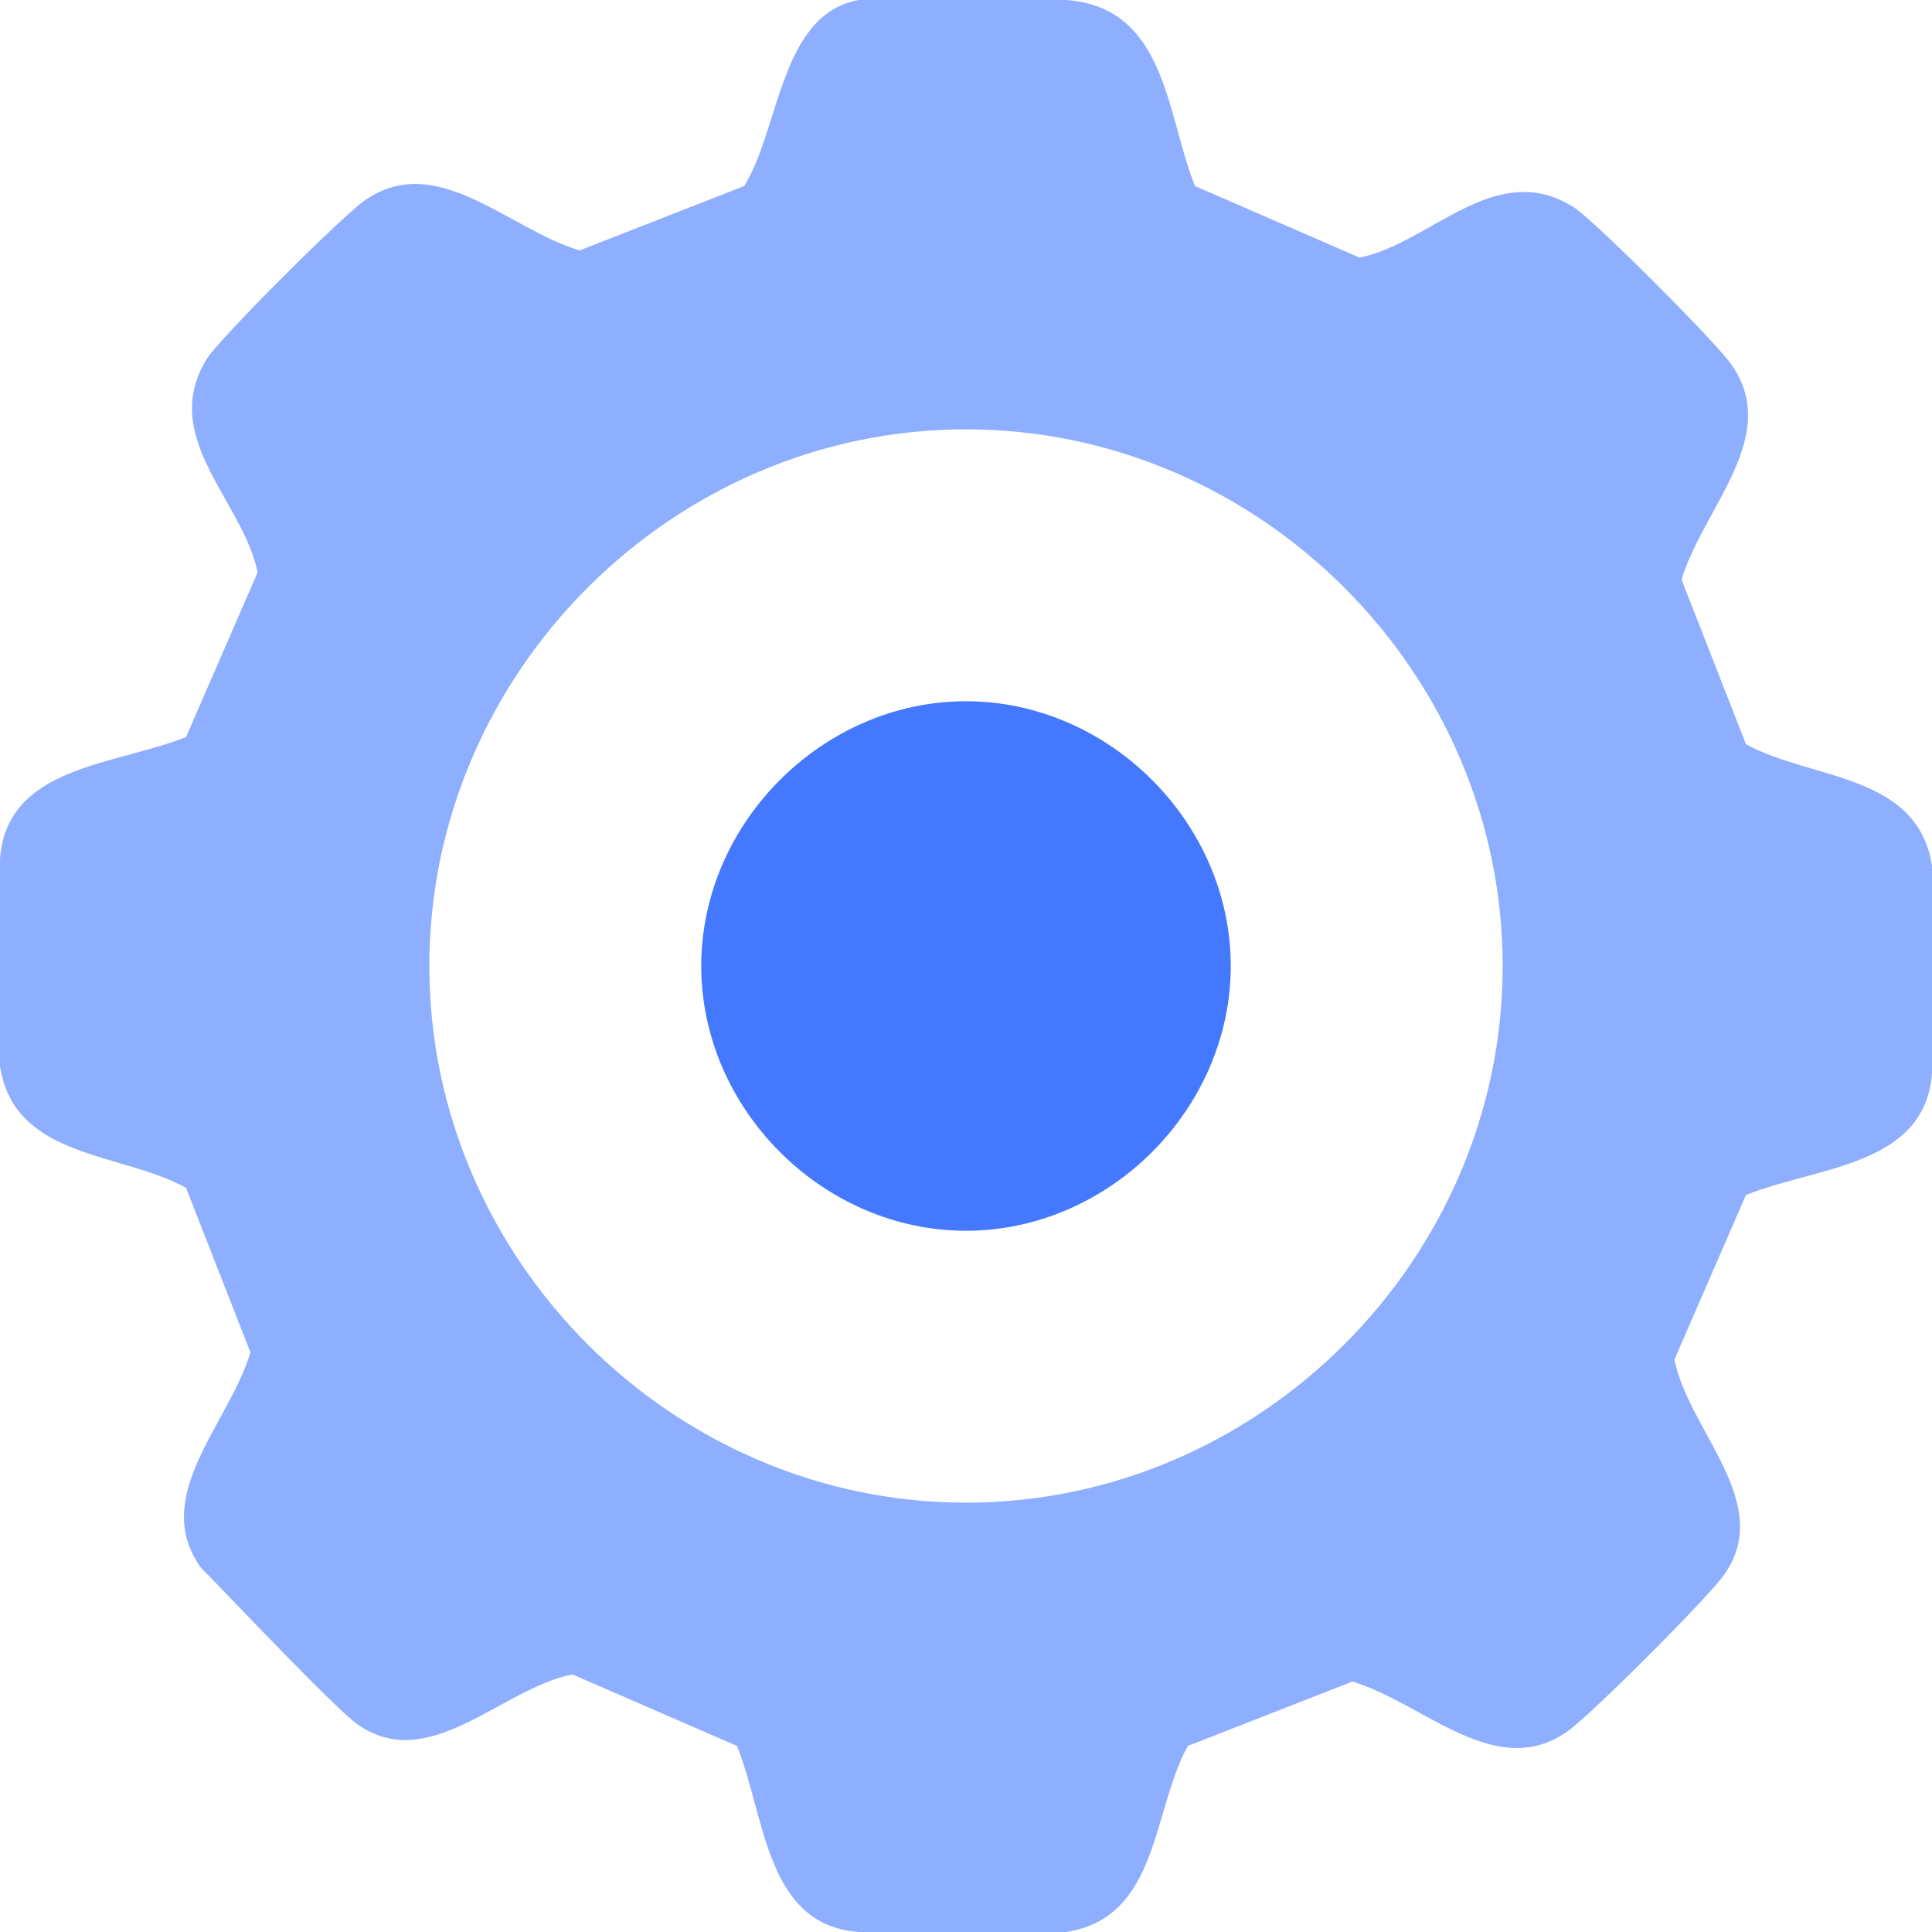
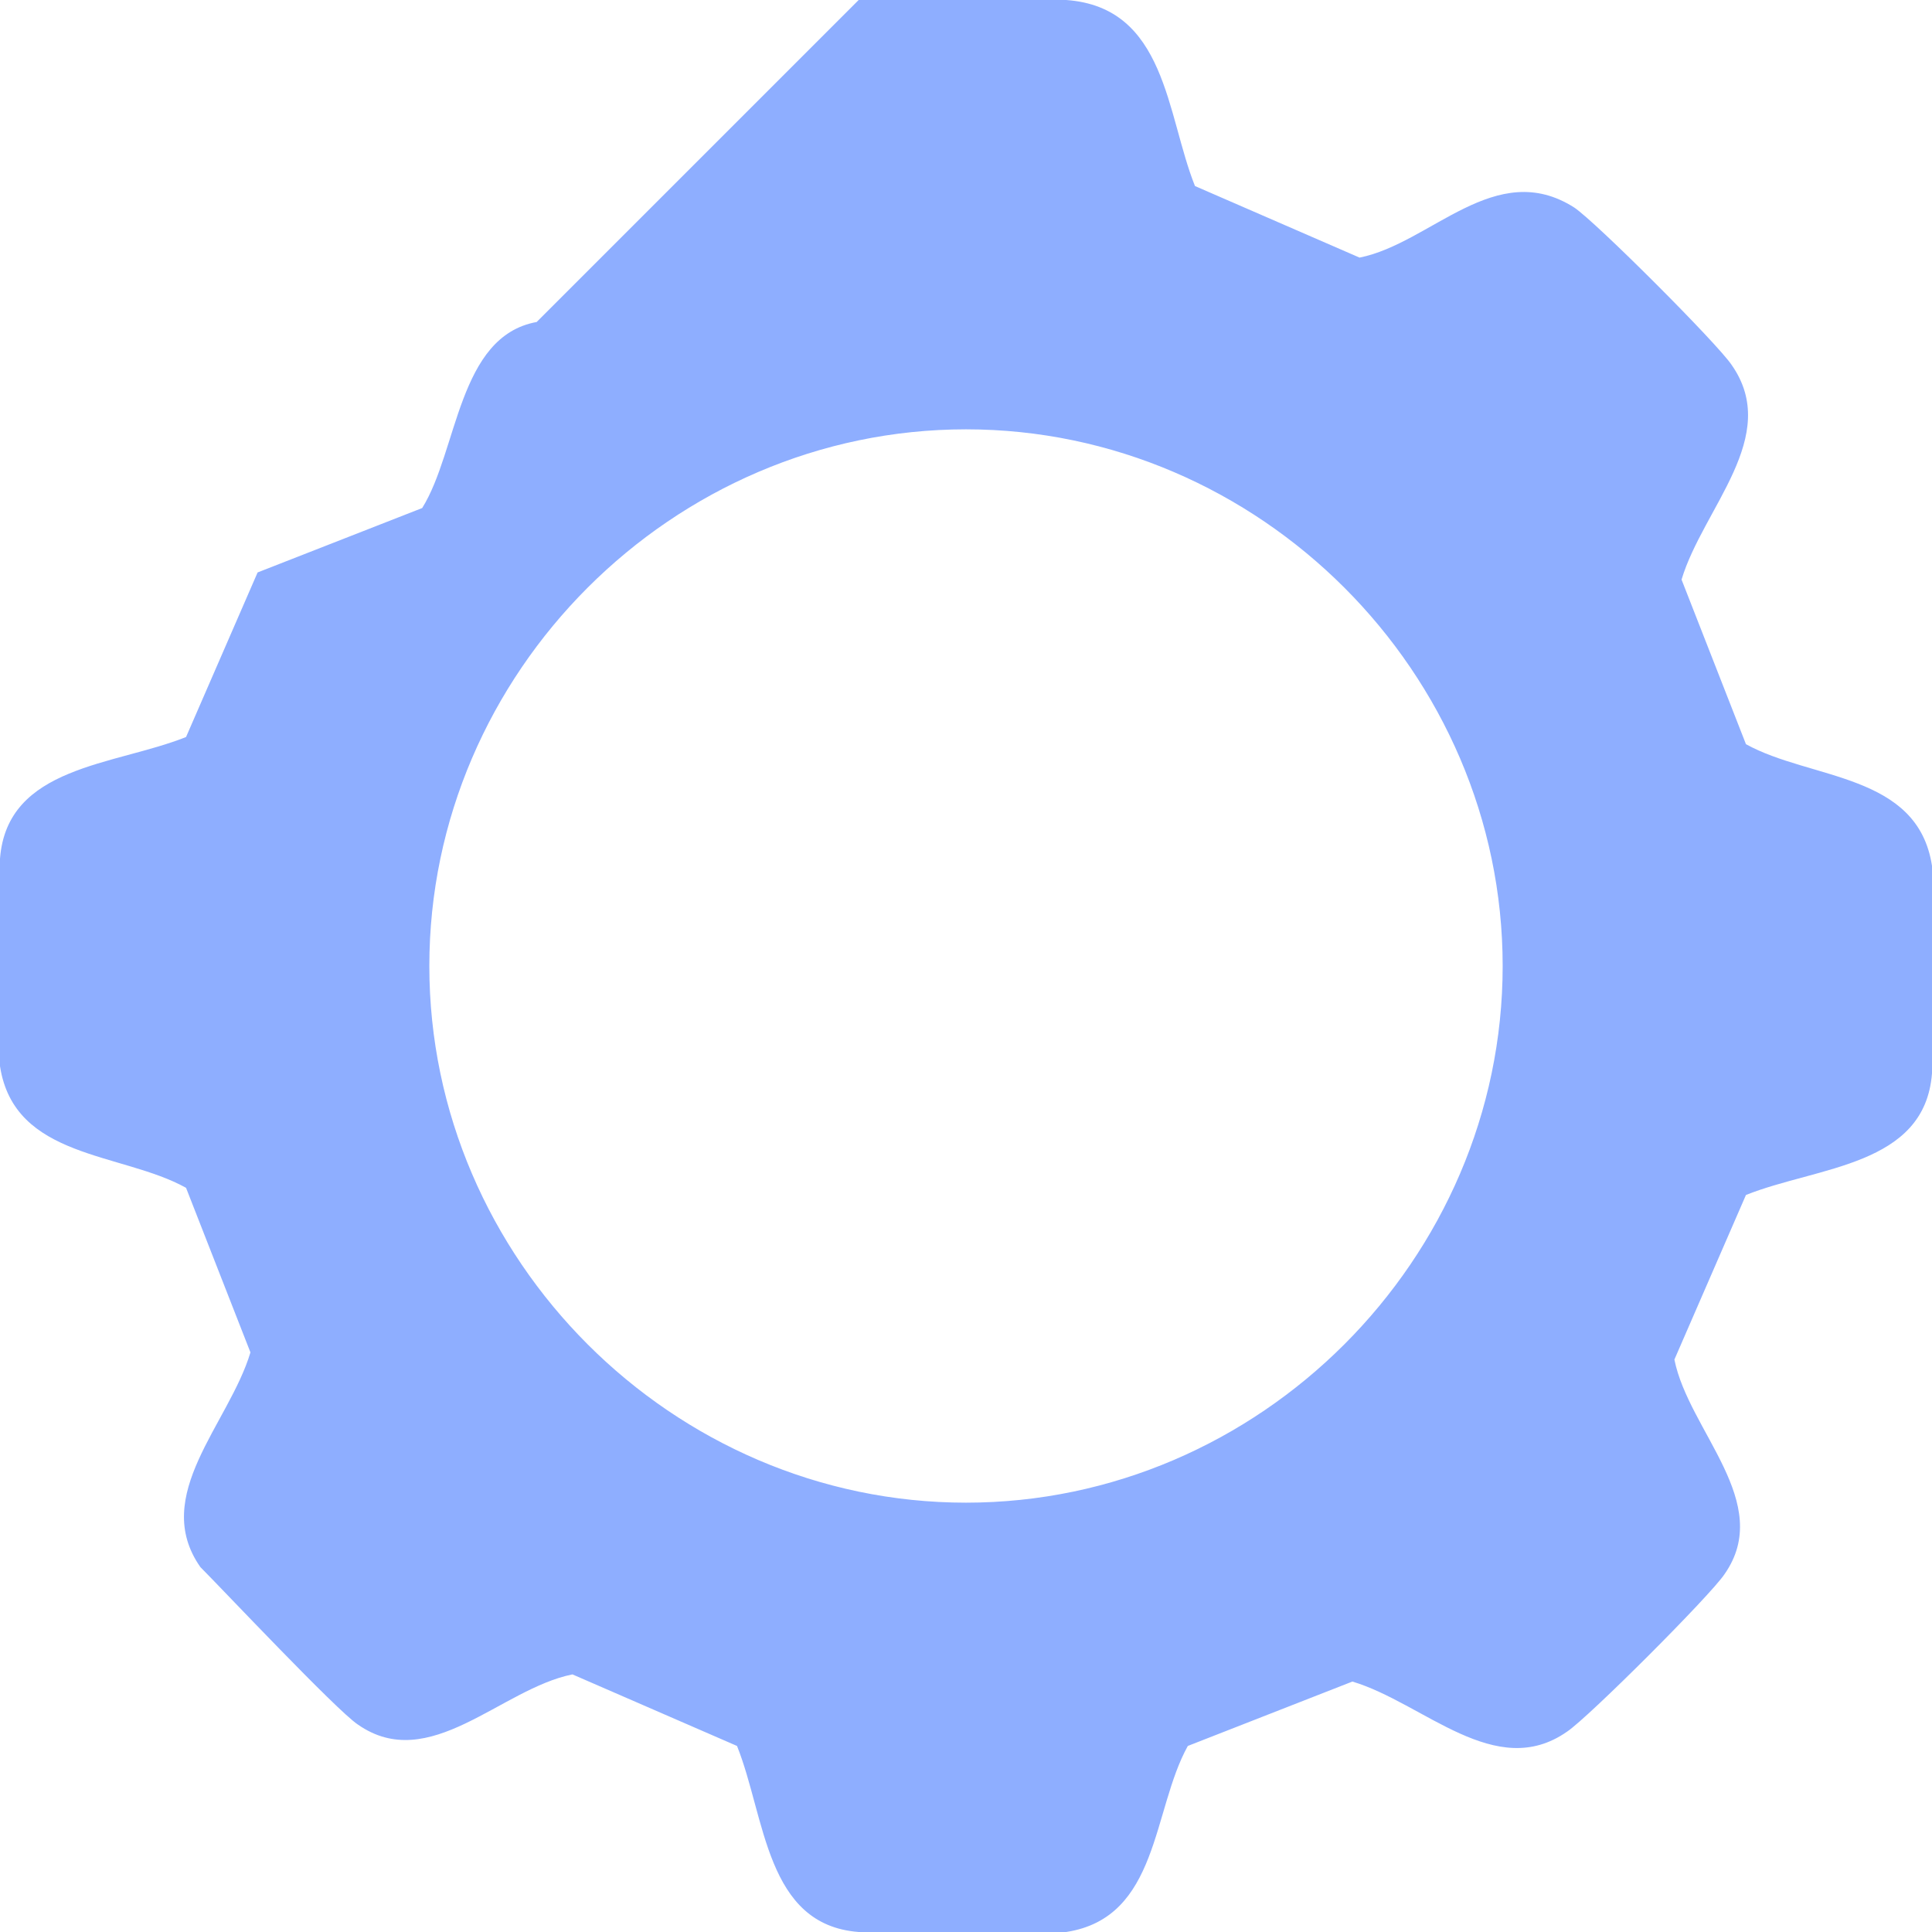
<svg xmlns="http://www.w3.org/2000/svg" id="Layer_1" version="1.1" viewBox="0 0 27 27">
  <defs>
    <style>
      .st0, .st1 {
        fill: #4478ff;
      }

      .st1 {
        isolation: isolate;
        opacity: .6;
      }
    </style>
  </defs>
-   <path class="st1" d="M12,0c.6-.1,2.2,0,2.9,0,1.4.1,1.4,1.6,1.8,2.6l2.3,1c1-.2,1.9-1.4,3-.7.3.2,2,1.9,2.2,2.2.7,1-.4,2-.7,3l.9,2.3c.9.5,2.4.4,2.6,1.7,0,.6,0,2.3,0,2.9-.1,1.3-1.6,1.3-2.6,1.7l-1,2.3c.2,1,1.4,2,.7,3-.2.3-1.9,2-2.2,2.2-1,.7-2-.4-3-.7l-2.3.9c-.5.9-.4,2.4-1.7,2.6-.6,0-2.3,0-2.9,0-1.3-.1-1.3-1.6-1.7-2.6l-2.3-1c-1,.2-2,1.4-3,.7-.3-.2-1.9-1.9-2.2-2.2-.7-1,.4-2,.7-3l-.9-2.3c-.9-.5-2.4-.4-2.6-1.7,0-.6,0-2.3,0-2.9.1-1.3,1.6-1.3,2.6-1.7l1-2.3c-.2-1-1.4-1.9-.7-3,.2-.3,1.9-2,2.2-2.2,1-.7,2,.4,3,.7l2.3-.9c.5-.8.5-2.4,1.6-2.6h0ZM21,13.5c0-4.1-3.4-7.5-7.5-7.5s-7.5,3.4-7.5,7.5,3.4,7.5,7.5,7.5,7.5-3.4,7.5-7.5Z" />
-   <path class="st0" d="M13.5,17.2c2,0,3.7-1.7,3.7-3.7s-1.7-3.7-3.7-3.7-3.7,1.7-3.7,3.7,1.7,3.7,3.7,3.7Z" />
+   <path class="st1" d="M12,0c.6-.1,2.2,0,2.9,0,1.4.1,1.4,1.6,1.8,2.6l2.3,1c1-.2,1.9-1.4,3-.7.3.2,2,1.9,2.2,2.2.7,1-.4,2-.7,3l.9,2.3c.9.5,2.4.4,2.6,1.7,0,.6,0,2.3,0,2.9-.1,1.3-1.6,1.3-2.6,1.7l-1,2.3c.2,1,1.4,2,.7,3-.2.3-1.9,2-2.2,2.2-1,.7-2-.4-3-.7l-2.3.9c-.5.9-.4,2.4-1.7,2.6-.6,0-2.3,0-2.9,0-1.3-.1-1.3-1.6-1.7-2.6l-2.3-1c-1,.2-2,1.4-3,.7-.3-.2-1.9-1.9-2.2-2.2-.7-1,.4-2,.7-3l-.9-2.3c-.9-.5-2.4-.4-2.6-1.7,0-.6,0-2.3,0-2.9.1-1.3,1.6-1.3,2.6-1.7l1-2.3l2.3-.9c.5-.8.5-2.4,1.6-2.6h0ZM21,13.5c0-4.1-3.4-7.5-7.5-7.5s-7.5,3.4-7.5,7.5,3.4,7.5,7.5,7.5,7.5-3.4,7.5-7.5Z" />
</svg>